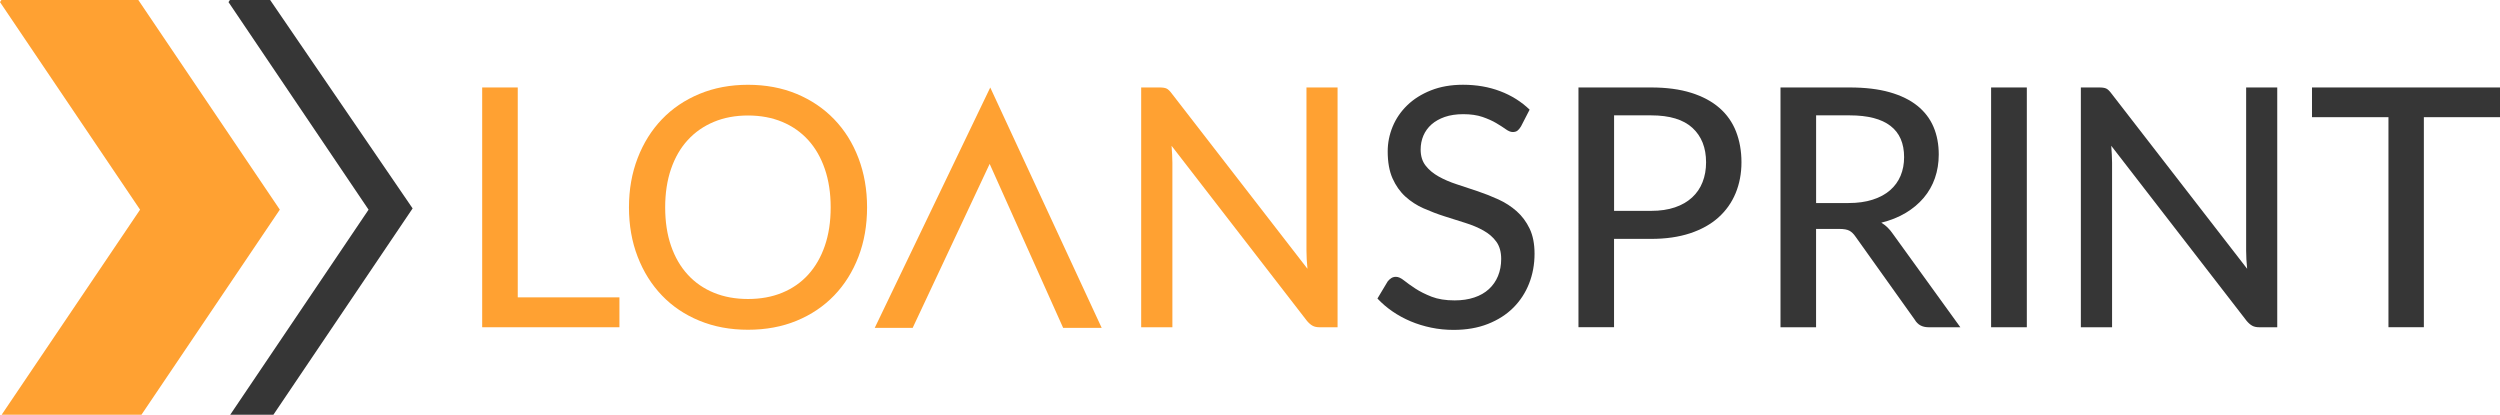
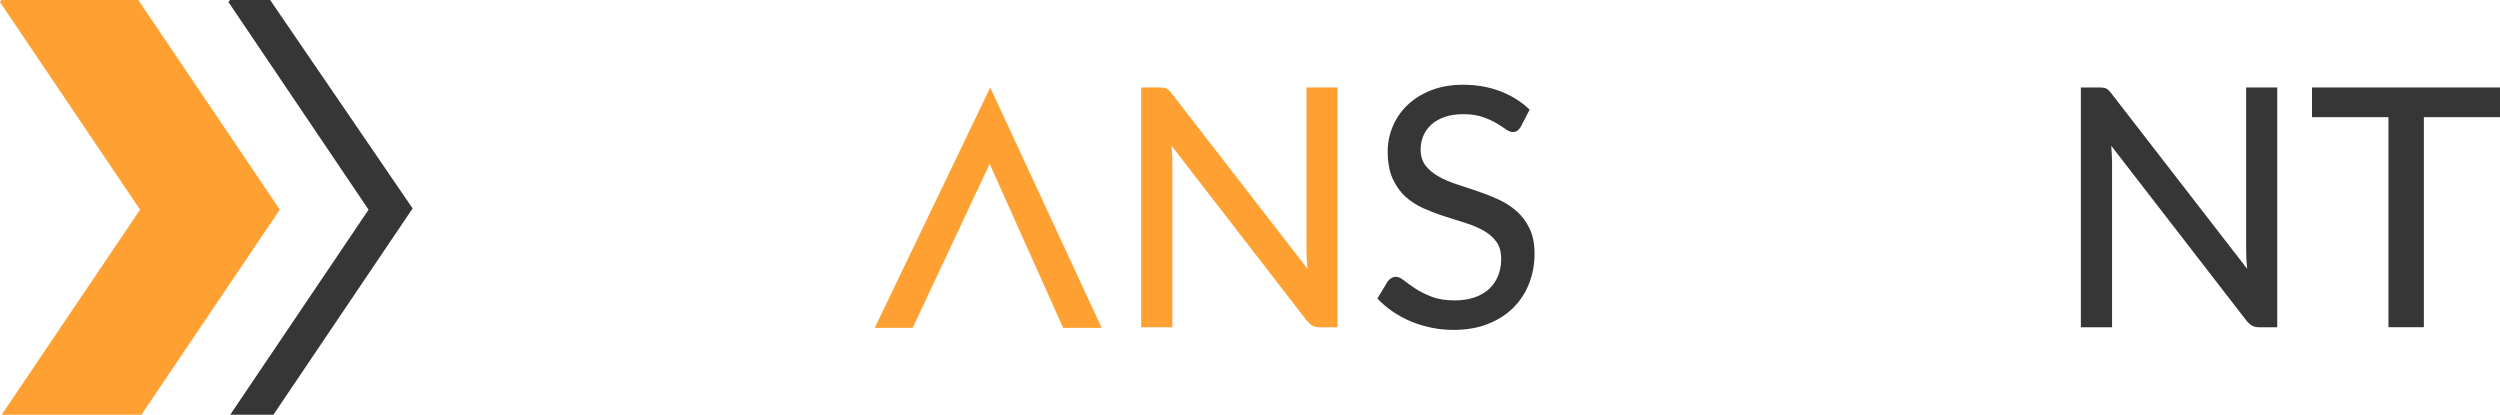
<svg xmlns="http://www.w3.org/2000/svg" id="b" data-name="Layer 2" viewBox="0 0 700 116.12">
  <g id="c" data-name="Layer 1">
    <g>
-       <path d="m173.44,83.26v8.37h-38.43V24.49h9.96v58.77h28.47Z" fill="#ffa132" stroke-width="0" />
-       <path d="m242.78,58.06c0,5.02-.8,9.63-2.41,13.82-1.61,4.19-3.88,7.81-6.8,10.85-2.93,3.04-6.44,5.4-10.52,7.08-4.08,1.68-8.62,2.52-13.61,2.52s-9.48-.84-13.58-2.52c-4.1-1.68-7.61-4.04-10.52-7.08-2.92-3.04-5.18-6.65-6.8-10.85-1.62-4.19-2.43-8.8-2.43-13.82s.81-9.58,2.43-13.79c1.62-4.21,3.89-7.83,6.8-10.87,2.91-3.04,6.42-5.41,10.52-7.11,4.1-1.7,8.62-2.55,13.58-2.55s9.52.85,13.61,2.55c4.08,1.7,7.59,4.07,10.52,7.11,2.93,3.04,5.2,6.66,6.8,10.87,1.6,4.21,2.41,8.81,2.41,13.79Zm-10.19,0c0-3.99-.55-7.57-1.64-10.75-1.09-3.18-2.64-5.88-4.65-8.09-2.01-2.21-4.44-3.91-7.29-5.1-2.85-1.18-6.04-1.78-9.56-1.78s-6.71.59-9.56,1.78c-2.85,1.19-5.29,2.88-7.32,5.1-2.03,2.21-3.59,4.91-4.68,8.09-1.09,3.18-1.64,6.76-1.64,10.75s.54,7.61,1.64,10.78c1.09,3.16,2.65,5.85,4.68,8.06,2.02,2.21,4.46,3.9,7.32,5.07,2.85,1.17,6.04,1.75,9.56,1.75s6.71-.58,9.56-1.75c2.85-1.17,5.28-2.86,7.29-5.07,2.01-2.21,3.56-4.9,4.65-8.06,1.09-3.16,1.64-6.75,1.64-10.78Z" fill="#ffa132" stroke-width="0" />
      <path d="m374.52,24.49v67.14h-5.05c-.78,0-1.43-.14-1.94-.42-.52-.28-1.04-.73-1.57-1.35l-37.92-49.04c.06.84.12,1.67.16,2.48s.07,1.57.07,2.29v46.05h-8.74V24.49h5.14c.87,0,1.53.1,1.96.3s.92.66,1.45,1.38l38.01,49.09c-.09-.91-.16-1.78-.21-2.64-.05-.86-.07-1.66-.07-2.41V24.49h8.7Z" fill="#ffa132" stroke-width="0" />
      <path d="m425.85,35.43c-.31.53-.64.92-.98,1.17s-.78.37-1.31.37c-.56,0-1.2-.26-1.92-.77-.72-.52-1.61-1.09-2.69-1.73-1.08-.64-2.36-1.21-3.86-1.73-1.5-.51-3.29-.77-5.38-.77-1.96,0-3.69.26-5.17.77-1.48.52-2.72,1.22-3.72,2.1-1,.89-1.75,1.93-2.27,3.13-.51,1.2-.77,2.5-.77,3.9,0,1.81.46,3.31,1.38,4.49.92,1.19,2.13,2.2,3.62,3.04s3.2,1.58,5.1,2.2c1.9.62,3.85,1.27,5.85,1.94,1.99.67,3.94,1.44,5.84,2.31,1.9.87,3.6,1.97,5.1,3.3s2.7,2.95,3.62,4.86c.92,1.92,1.38,4.26,1.38,7.04,0,2.96-.51,5.74-1.52,8.32s-2.49,4.85-4.42,6.78c-1.93,1.93-4.31,3.45-7.13,4.56-2.82,1.11-6.02,1.66-9.61,1.66-2.15,0-4.24-.21-6.26-.63-2.03-.42-3.94-1.01-5.75-1.77-1.81-.77-3.5-1.68-5.07-2.76-1.57-1.08-2.98-2.28-4.23-3.62l2.85-4.77c.28-.37.62-.68,1.01-.94.39-.25.83-.37,1.33-.37.66,0,1.41.34,2.27,1.03s1.92,1.44,3.18,2.27c1.26.82,2.77,1.58,4.53,2.27,1.76.68,3.9,1.03,6.43,1.03,2.06,0,3.89-.27,5.52-.82,1.62-.54,2.98-1.32,4.09-2.34s1.96-2.24,2.55-3.67c.59-1.43.89-3.02.89-4.77,0-1.96-.45-3.57-1.35-4.82-.9-1.25-2.1-2.29-3.6-3.13-1.49-.84-3.2-1.56-5.1-2.15-1.9-.59-3.85-1.21-5.84-1.85-2-.64-3.94-1.38-5.84-2.22-1.9-.84-3.6-1.94-5.1-3.3-1.49-1.36-2.69-3.06-3.6-5.1-.9-2.04-1.35-4.56-1.35-7.55,0-2.4.47-4.72,1.4-6.97.94-2.25,2.3-4.23,4.09-5.96,1.79-1.73,4-3.12,6.62-4.16,2.62-1.04,5.61-1.57,8.98-1.57,3.77,0,7.24.6,10.4,1.8,3.16,1.2,5.91,2.92,8.25,5.17l-2.43,4.72Z" fill="#363636" stroke-width="0" />
-       <path d="m462.32,24.49c4.3,0,8.04.5,11.22,1.5,3.18,1,5.81,2.41,7.9,4.23,2.09,1.82,3.64,4.03,4.65,6.61,1.01,2.59,1.52,5.46,1.52,8.6s-.55,6.04-1.64,8.67c-1.09,2.63-2.7,4.9-4.82,6.8-2.12,1.9-4.76,3.37-7.92,4.42-3.16,1.04-6.8,1.57-10.92,1.57h-10.38v24.73h-9.96V24.49h20.34Zm0,34.55c2.53,0,4.75-.33,6.66-.98,1.92-.65,3.52-1.58,4.82-2.78s2.27-2.63,2.92-4.3c.66-1.67.98-3.51.98-5.54,0-4.08-1.27-7.29-3.81-9.63-2.54-2.34-6.4-3.51-11.57-3.51h-10.38v26.74h10.38Z" fill="#363636" stroke-width="0" />
-       <path d="m548.9,91.63h-8.88c-1.78,0-3.07-.7-3.88-2.1l-16.6-23.28c-.53-.78-1.11-1.33-1.73-1.66-.62-.33-1.56-.49-2.81-.49h-6.5v27.54h-9.96V24.49h19.35c4.33,0,8.06.44,11.2,1.33,3.13.89,5.72,2.15,7.76,3.79,2.04,1.64,3.55,3.61,4.53,5.91s1.47,4.89,1.47,7.76c0,2.34-.36,4.54-1.07,6.59s-1.77,3.9-3.16,5.54-3.08,3.05-5.07,4.23c-2,1.19-4.26,2.09-6.78,2.71,1.25.75,2.32,1.79,3.23,3.13l18.89,26.14Zm-31.32-34.78c2.55,0,4.81-.31,6.75-.94,1.95-.62,3.58-1.5,4.89-2.64s2.29-2.49,2.95-4.07c.66-1.58.98-3.31.98-5.21,0-3.87-1.27-6.78-3.81-8.74-2.54-1.96-6.35-2.95-11.43-2.95h-9.4v24.55h9.07Z" fill="#363636" stroke-width="0" />
-       <path d="m567.51,91.63h-10V24.49h10v67.14Z" fill="#363636" stroke-width="0" />
      <path d="m637.63,24.49v67.14h-5.05c-.78,0-1.43-.14-1.94-.42-.52-.28-1.04-.73-1.57-1.35l-37.92-49.04c.06.84.12,1.67.16,2.48s.07,1.57.07,2.29v46.05h-8.74V24.49h5.14c.87,0,1.53.1,1.96.3s.92.66,1.45,1.38l38.01,49.09c-.09-.91-.16-1.78-.21-2.64-.05-.86-.07-1.66-.07-2.41V24.49h8.7Z" fill="#363636" stroke-width="0" />
      <path d="m700,32.81h-21.32v58.81h-9.91v-58.81h-21.41v-8.32h52.64v8.32Z" fill="#363636" stroke-width="0" />
      <path d="m277.1,45.9l-21.55,45.9h-10.62l32.34-67.3,31.2,67.3h-10.79l-20.57-45.9Z" fill="#ffa132" stroke-width="0" />
    </g>
    <g>
      <path d="m115.53,58.35L75.64,0h-11.26l-.4.59,39.22,58.12-38.74,57.42h12.09l38.98-57.77Z" fill="#363636" stroke-width="0" />
      <path d="m78.35,58.7L38.73,0H.4l-.4.59,39.22,58.12L.47,116.12h39.14l38.74-57.42Z" fill="#ffa132" stroke-width="0" />
    </g>
  </g>
</svg>